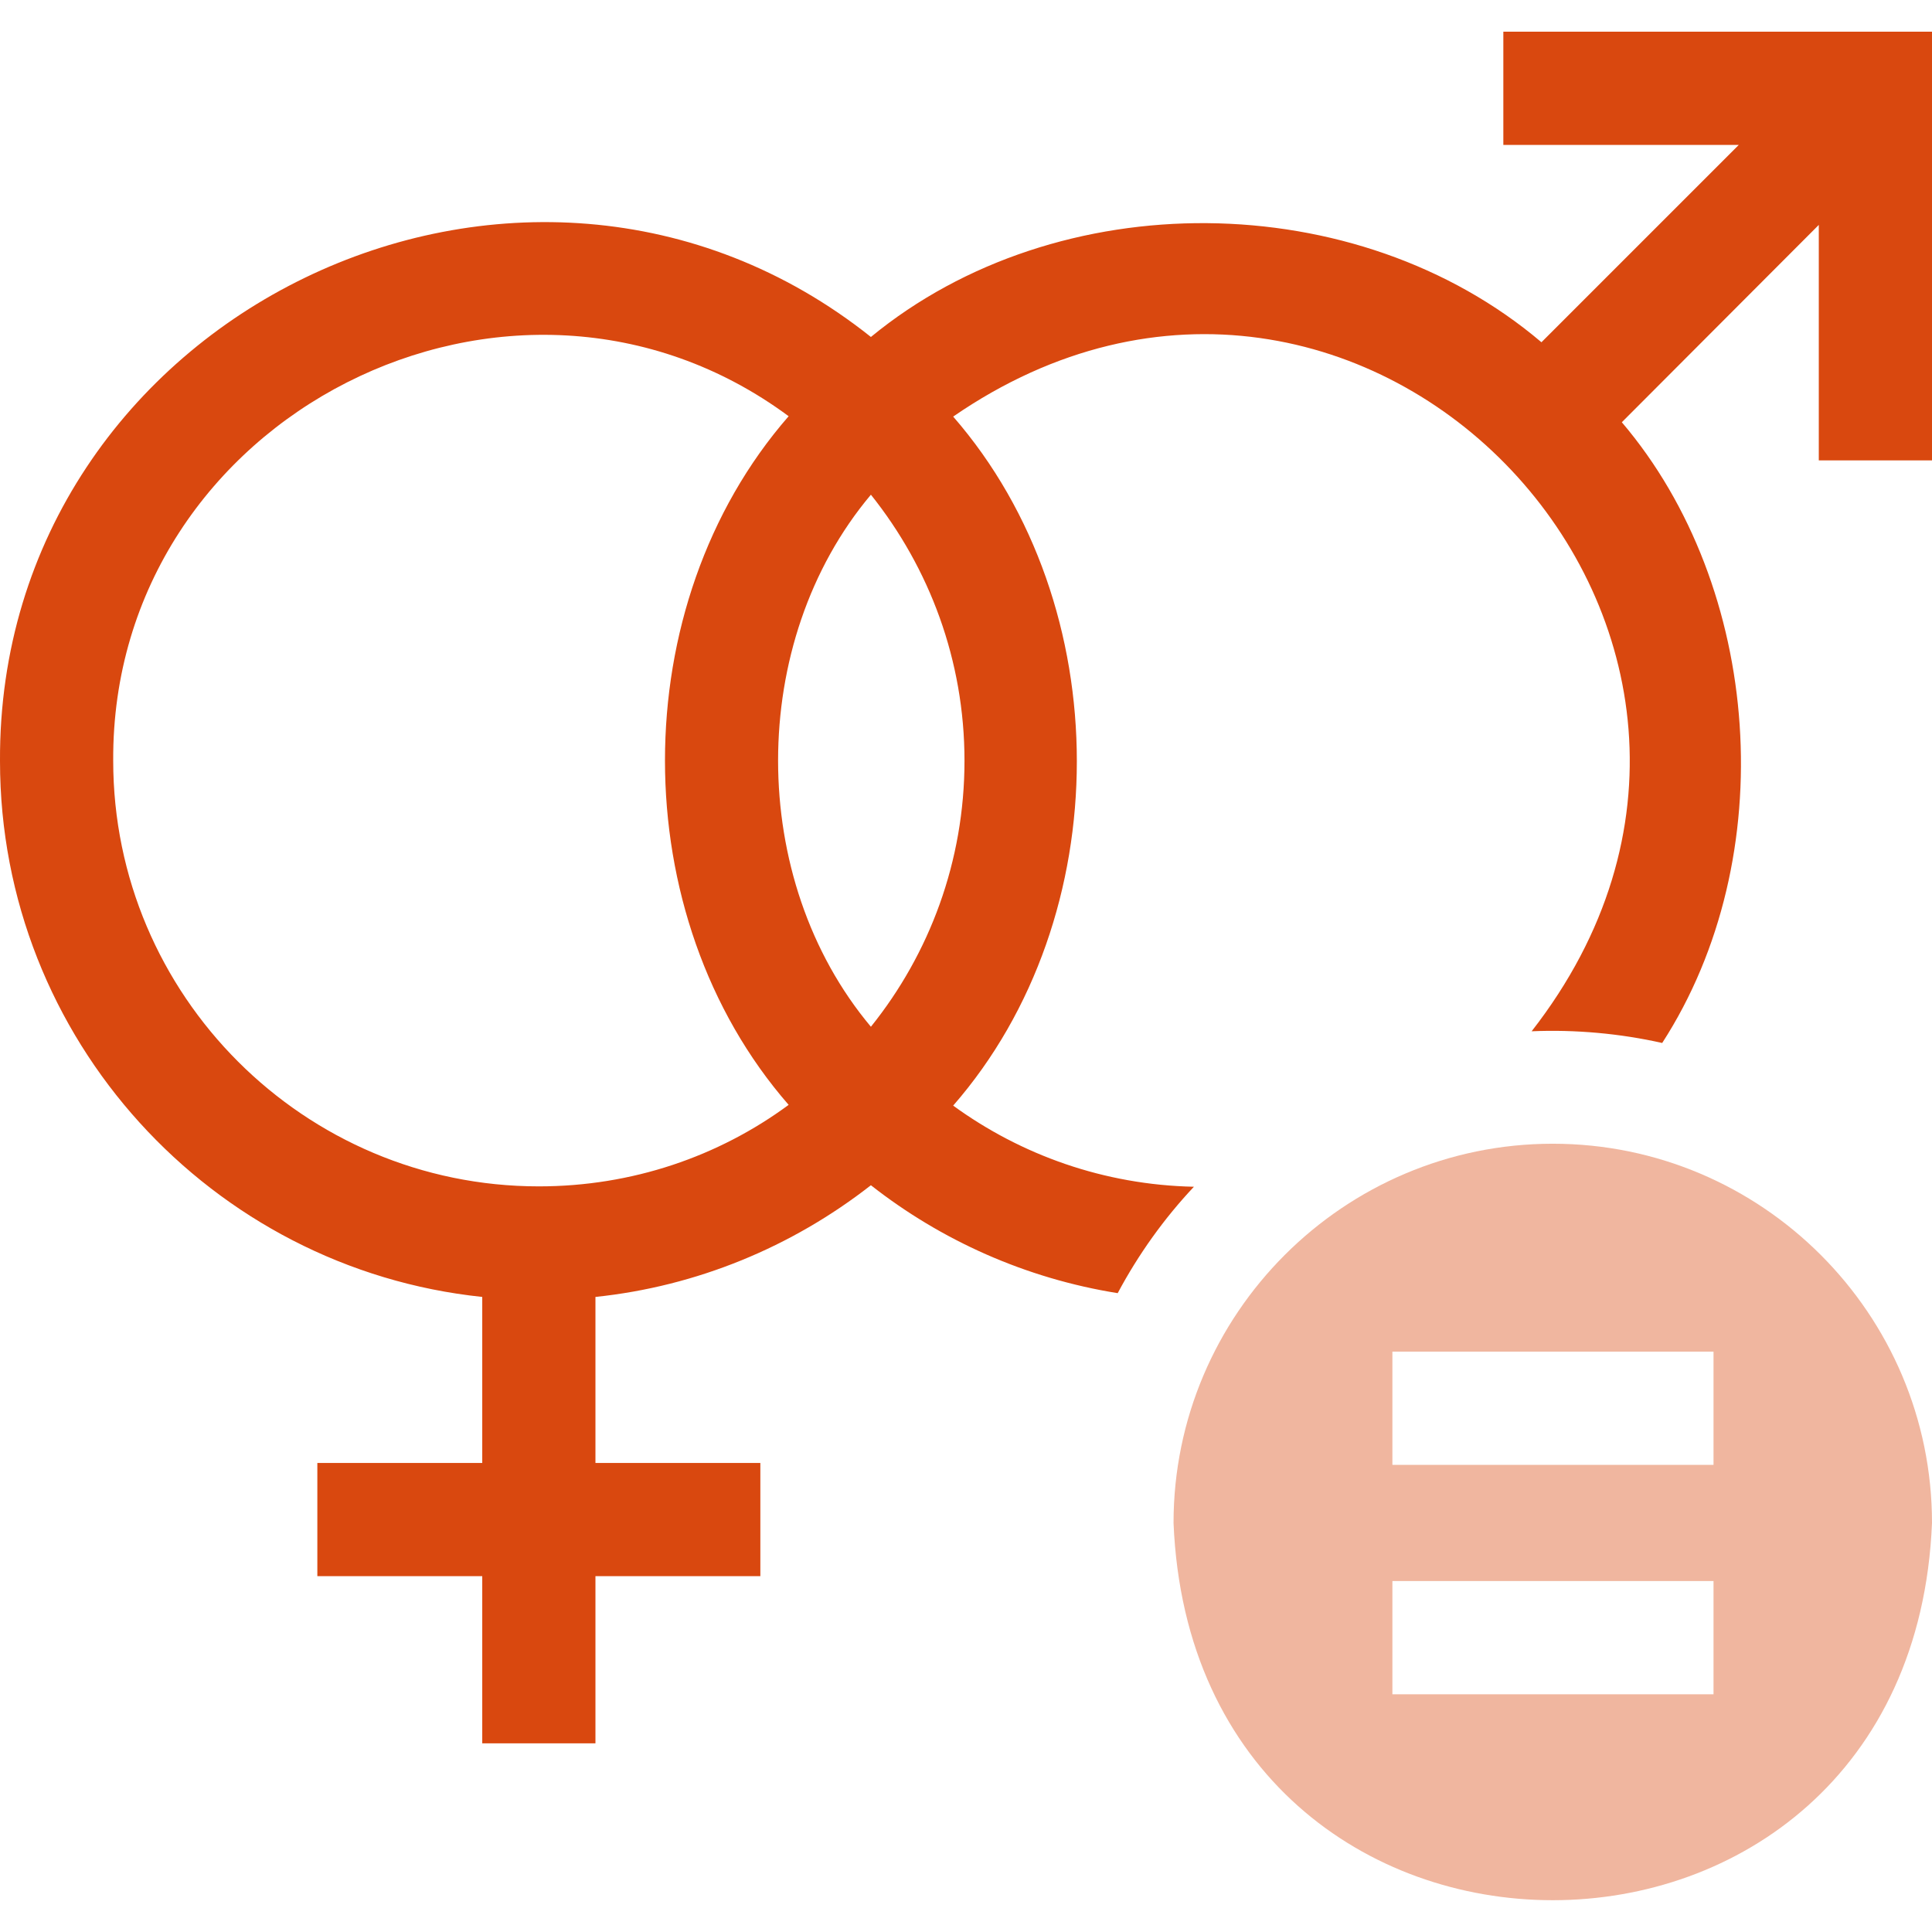
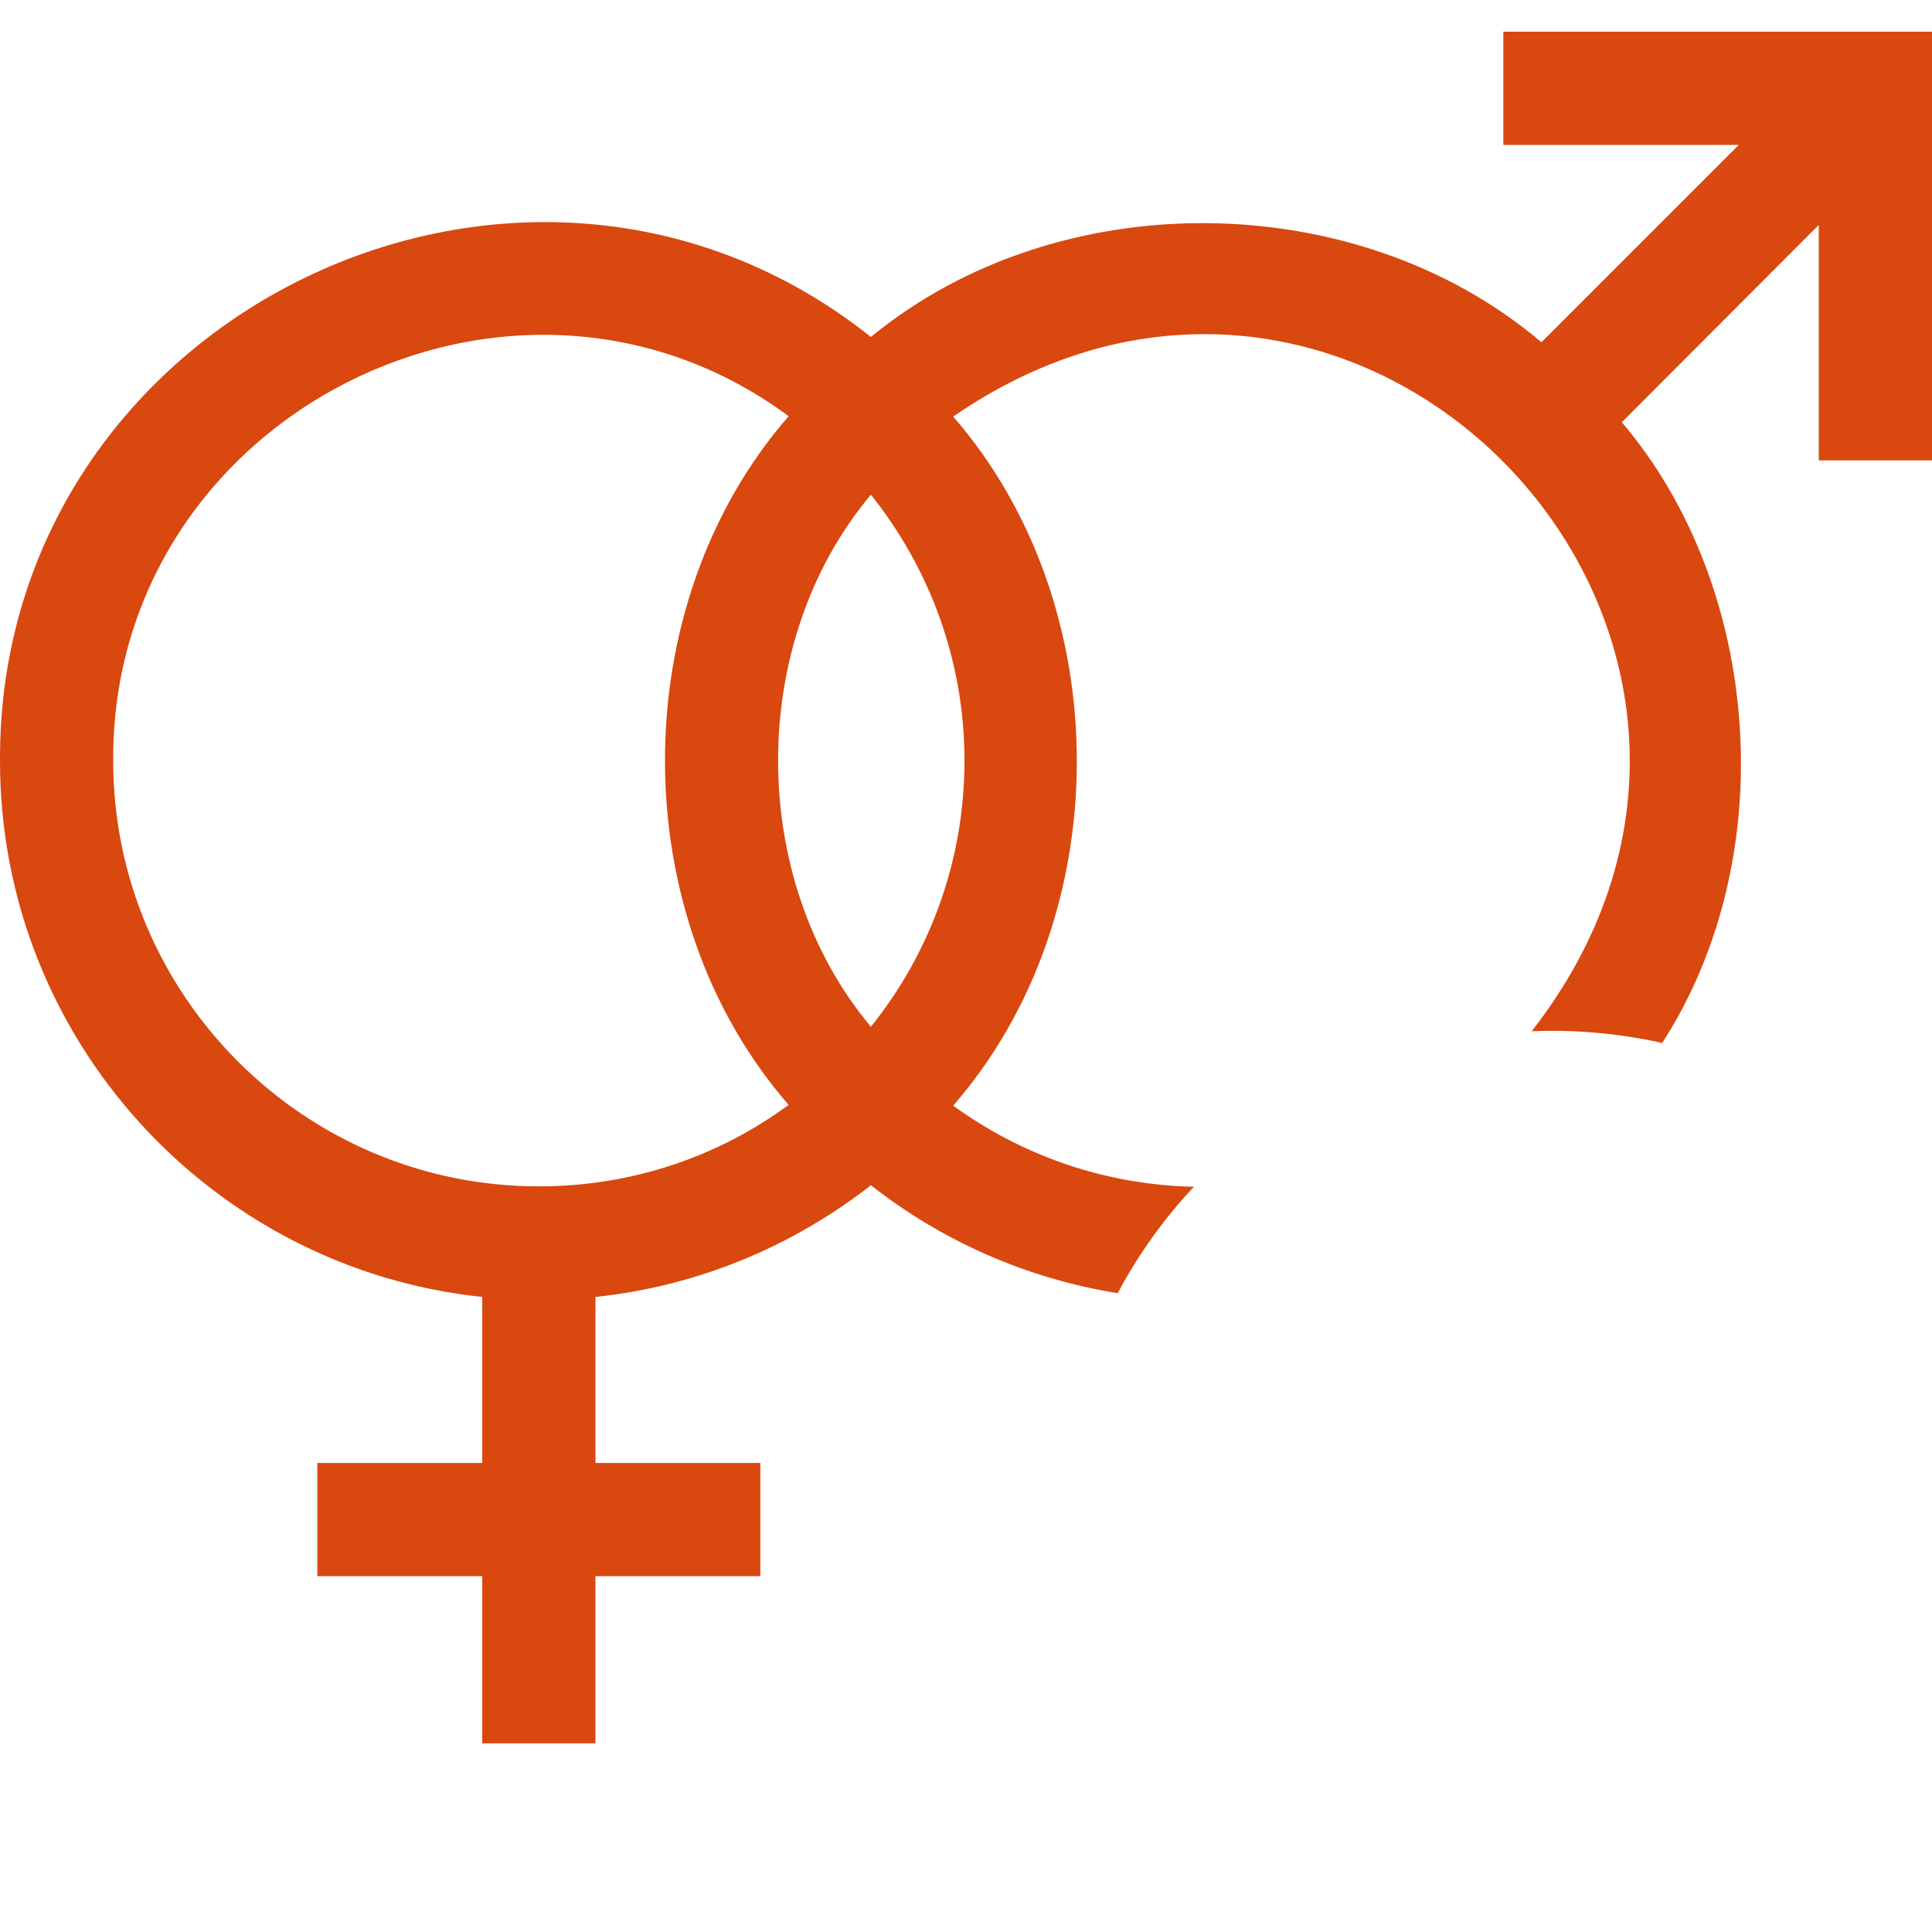
<svg xmlns="http://www.w3.org/2000/svg" version="1.1" id="Capa_1" x="0px" y="0px" viewBox="0 0 512 512" style="enable-background:new 0 0 512 512;" xml:space="preserve">
  <style type="text/css">
	.st0{fill:#D9480F;enable-background:new    ;}
	.st1{fill:#F0B69F;enable-background:new    ;}
</style>
  <g>
    <path class="st0" d="M398.4,8.4v30h62.4l-52.3,52.3c-48.9-41.5-128.1-42.2-177.7-1.4C138.9,16.1-0.6,83.3,0,201.7   c0,73.7,56.1,134.5,127.8,142v44H84.1v30h43.7v44.3h30v-44.3h43.7v-30h-43.7v-44c26.8-2.8,52-13.2,73-29.6   c18.6,14.6,41,24.7,65.4,28.6c5.5-10.3,12.3-19.8,20.2-28.2c-23.8-0.5-45.8-8.4-63.8-21.5c43.7-50.1,43.7-132.4,0-182.6   c108.7-74.9,234.7,58.5,153.3,162.9c11.6-0.5,23.5,0.6,34.6,3.1c31.8-49.2,26.5-120.8-10.7-164.5L482,59.6V122h30V8.4L398.4,8.4z    M142.8,314.4C80.6,314.4,30,263.8,30,201.6c-0.5-91.6,106-145.3,179-91.3c-43.7,50.1-43.7,132.4,0,182.5   C190.4,306.5,167.5,314.4,142.8,314.4z M255.6,201.6c0,26.7-9.3,51.2-24.8,70.5c-32.8-39.1-32.8-102,0-141   C246.3,150.5,255.6,175,255.6,201.6L255.6,201.6z" />
-     <path class="st1" d="M411.5,303.1c-55.4,0-100.5,45.1-100.5,100.5c5.5,133.3,195.5,133.3,201,0C512,348.2,466.9,303.1,411.5,303.1   L411.5,303.1z M454.1,449H369v-30h85.1V449z M454.1,388.2H369v-30h85.1V388.2z" />
  </g>
</svg>